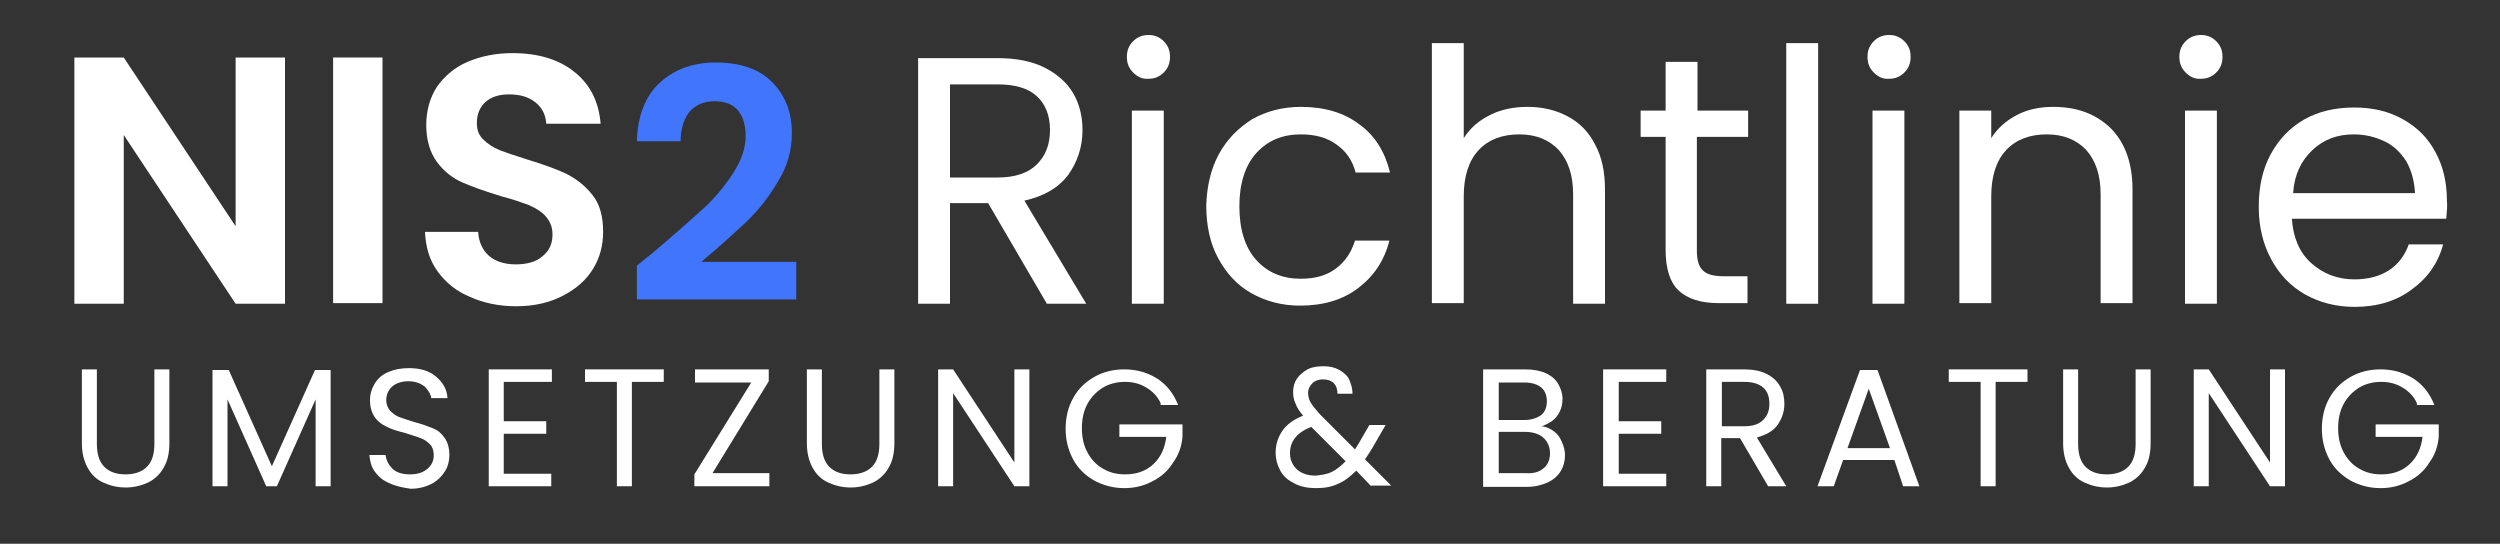
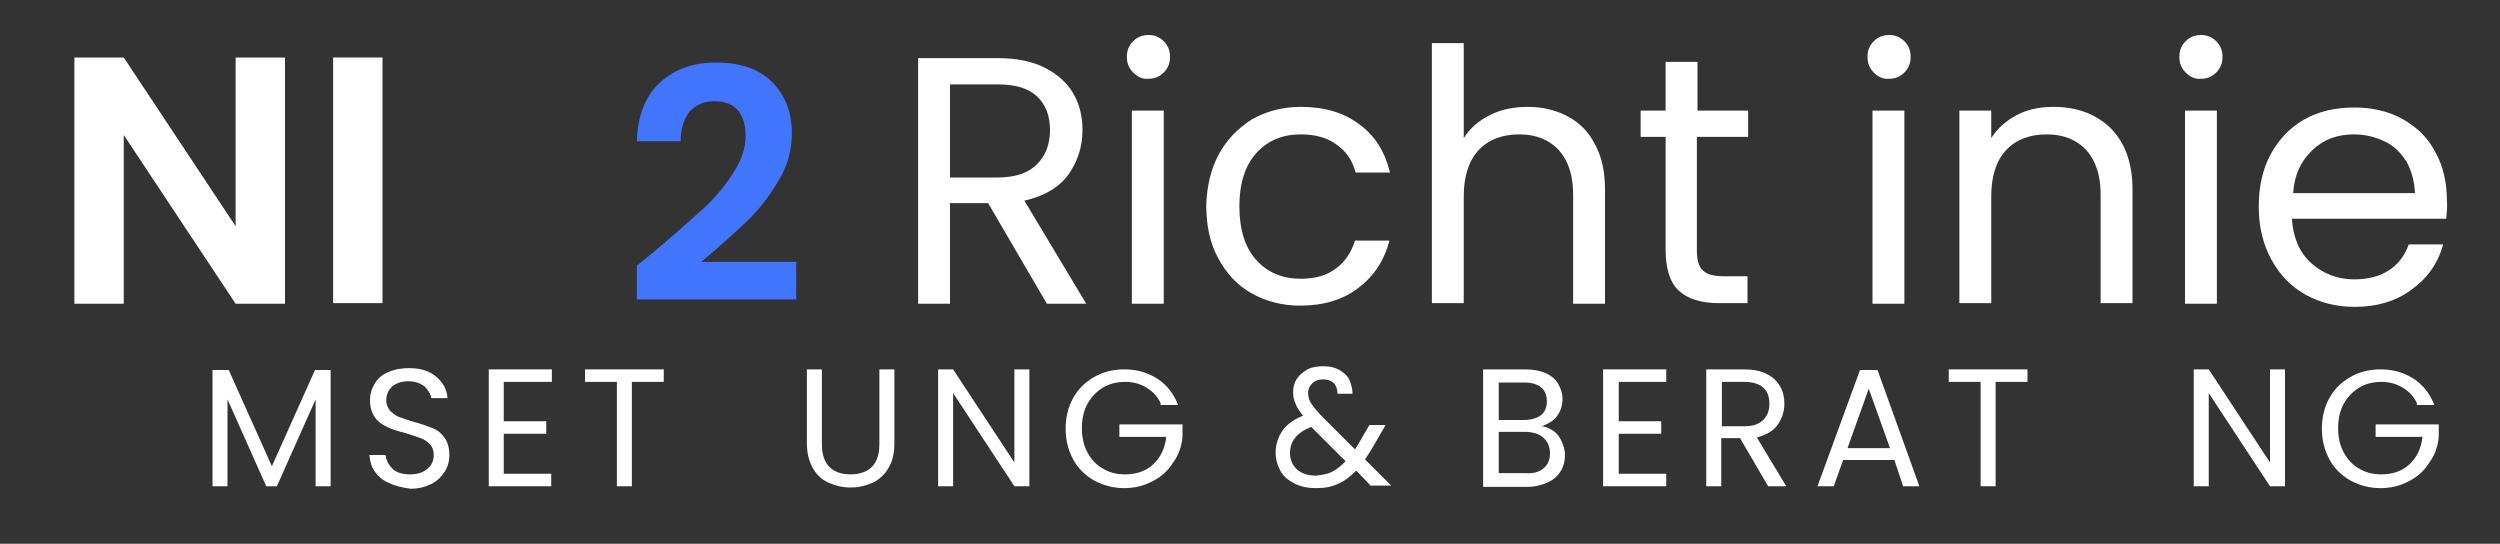
<svg xmlns="http://www.w3.org/2000/svg" version="1.1" id="Ebene_1" x="0px" y="0px" viewBox="0 0 400 87" style="enable-background:new 0 0 400 87;" xml:space="preserve">
  <rect x="0" y="0" width="400" height="87" fill="#333333" stroke="none" />
  <style type="text/css">
	.st0{fill:#FFFFFF;}
	.st1{fill:#4175FC;}
</style>
  <path class="st0" d="M45.6,48.6h-7.9l-17.9-27v27h-7.9V9.2h7.9l17.9,27v-27h7.9V48.6z" />
  <path class="st0" d="M61.2,9.2v39.3h-7.9V9.2H61.2z" />
-   <path class="st0" d="M75.2,47.5c-2.2-0.9-3.9-2.3-5.2-4.1c-1.3-1.8-1.9-3.9-2-6.3h8.5c0.1,1.6,0.7,2.9,1.7,3.8  c1,0.9,2.5,1.4,4.3,1.4c1.8,0,3.3-0.4,4.3-1.3c1.1-0.9,1.6-2,1.6-3.5c0-1.2-0.4-2.1-1.1-2.9c-0.7-0.8-1.6-1.3-2.7-1.8  c-1.1-0.4-2.5-0.9-4.4-1.4c-2.6-0.8-4.6-1.5-6.2-2.2c-1.6-0.7-3-1.8-4.1-3.3c-1.1-1.5-1.7-3.5-1.7-5.9c0-2.3,0.6-4.4,1.7-6.1  c1.2-1.7,2.8-3.1,4.9-4c2.1-0.9,4.5-1.4,7.2-1.4c4.1,0,7.4,1,9.9,3c2.5,2,3.9,4.7,4.2,8.3h-8.7c-0.1-1.4-0.6-2.5-1.7-3.4  c-1.1-0.9-2.5-1.3-4.3-1.3c-1.5,0-2.8,0.4-3.7,1.2c-0.9,0.8-1.4,1.9-1.4,3.4c0,1.1,0.3,1.9,1,2.6c0.7,0.7,1.6,1.3,2.6,1.7  c1,0.4,2.5,0.9,4.4,1.5c2.6,0.8,4.6,1.5,6.3,2.3c1.6,0.8,3,1.9,4.2,3.4c1.2,1.5,1.7,3.5,1.7,5.9c0,2.1-0.5,4.1-1.6,5.9  c-1.1,1.8-2.7,3.2-4.8,4.3C88,48.4,85.5,49,82.6,49C79.9,49,77.4,48.5,75.2,47.5z" />
  <path class="st1" d="M104.5,40.4c3.3-2.8,5.9-5.1,7.9-6.9s3.6-3.8,4.9-5.8c1.3-2,2-4,2-5.9c0-1.8-0.4-3.1-1.2-4.1  c-0.8-1-2.1-1.5-3.8-1.5c-1.7,0-3,0.6-4,1.7c-0.9,1.2-1.4,2.7-1.4,4.7h-7c0.1-4.1,1.4-7.3,3.7-9.4c2.3-2.1,5.3-3.2,8.9-3.2  c3.9,0,6.9,1,9,3.1c2.1,2.1,3.2,4.8,3.2,8.2c0,2.7-0.7,5.3-2.2,7.7c-1.4,2.4-3.1,4.6-5,6.4c-1.9,1.8-4.3,4-7.3,6.5h15.2v6h-25.5  v-5.4L104.5,40.4z" />
  <path class="st0" d="M167.5,48.6l-9.4-16.1H152v16.1h-5.1V9.3h12.7c3,0,5.5,0.5,7.5,1.5c2,1,3.6,2.4,4.6,4.1c1,1.7,1.5,3.7,1.5,5.9  c0,2.7-0.8,5.1-2.3,7.2c-1.6,2.1-3.9,3.4-7,4.1l9.9,16.5H167.5z M152,28.4h7.6c2.8,0,4.9-0.7,6.3-2.1c1.4-1.4,2.1-3.2,2.1-5.5  c0-2.3-0.7-4.1-2.1-5.4c-1.4-1.3-3.5-1.9-6.3-1.9H152V28.4z" />
  <path class="st0" d="M181.3,11.6c-0.7-0.7-1-1.5-1-2.5c0-1,0.3-1.8,1-2.5s1.5-1,2.5-1c0.9,0,1.7,0.3,2.4,1c0.7,0.7,1,1.5,1,2.5  c0,1-0.3,1.8-1,2.5c-0.7,0.7-1.5,1-2.4,1C182.8,12.7,182,12.3,181.3,11.6z M186.2,17.7v30.9h-5.1V17.7H186.2z" />
  <path class="st0" d="M195,24.7c1.3-2.4,3.1-4.2,5.3-5.6c2.3-1.3,4.9-2,7.8-2c3.8,0,6.9,0.9,9.4,2.8c2.5,1.8,4.1,4.4,4.9,7.7h-5.5  c-0.5-1.9-1.5-3.4-3.1-4.5c-1.5-1.1-3.4-1.6-5.7-1.6c-2.9,0-5.3,1-7.1,3c-1.8,2-2.7,4.9-2.7,8.5c0,3.7,0.9,6.6,2.7,8.6  c1.8,2,4.2,3,7.1,3c2.3,0,4.1-0.5,5.6-1.6c1.5-1.1,2.5-2.6,3.1-4.5h5.5c-0.8,3.2-2.5,5.7-5,7.6c-2.5,1.9-5.6,2.8-9.3,2.8  c-2.9,0-5.5-0.7-7.8-2c-2.3-1.3-4-3.2-5.3-5.6c-1.3-2.4-1.9-5.2-1.9-8.5C193.1,29.9,193.7,27.1,195,24.7z" />
  <path class="st0" d="M250.8,18.6c1.9,1,3.4,2.5,4.4,4.5c1.1,2,1.6,4.4,1.6,7.3v18.2h-5.1V31.1c0-3.1-0.8-5.4-2.3-7.1  c-1.5-1.6-3.6-2.5-6.3-2.5c-2.7,0-4.9,0.8-6.5,2.5c-1.6,1.7-2.4,4.2-2.4,7.4v17.1h-5.1V6.9h5.1v15.2c1-1.6,2.4-2.8,4.2-3.7  c1.8-0.9,3.8-1.3,6-1.3C246.8,17.1,248.9,17.6,250.8,18.6z" />
  <path class="st0" d="M271.5,21.9v18.2c0,1.5,0.3,2.6,1,3.2c0.6,0.6,1.7,0.9,3.3,0.9h3.8v4.3h-4.6c-2.9,0-5-0.7-6.4-2  c-1.4-1.3-2.1-3.5-2.1-6.5V21.9h-4v-4.2h4V9.9h5.1v7.8h8.1v4.2H271.5z" />
-   <path class="st0" d="M290.9,6.9v41.7h-5.1V6.9H290.9z" />
  <path class="st0" d="M299.8,11.6c-0.7-0.7-1-1.5-1-2.5c0-1,0.3-1.8,1-2.5c0.7-0.7,1.5-1,2.5-1c0.9,0,1.7,0.3,2.4,1  c0.7,0.7,1,1.5,1,2.5c0,1-0.3,1.8-1,2.5c-0.7,0.7-1.5,1-2.4,1C301.3,12.7,300.5,12.3,299.8,11.6z M304.7,17.7v30.9h-5.1V17.7H304.7z  " />
  <path class="st0" d="M337.7,20.5c2.3,2.3,3.5,5.6,3.5,9.8v18.2h-5.1V31.1c0-3.1-0.8-5.4-2.3-7.1c-1.5-1.6-3.6-2.5-6.3-2.5  c-2.7,0-4.9,0.8-6.5,2.5c-1.6,1.7-2.4,4.2-2.4,7.4v17.1h-5.1V17.7h5.1v4.4c1-1.6,2.4-2.8,4.1-3.7c1.7-0.9,3.7-1.3,5.8-1.3  C332.3,17.1,335.3,18.2,337.7,20.5z" />
  <path class="st0" d="M349.7,11.6c-0.7-0.7-1-1.5-1-2.5c0-1,0.3-1.8,1-2.5c0.7-0.7,1.5-1,2.5-1c0.9,0,1.7,0.3,2.4,1  c0.7,0.7,1,1.5,1,2.5c0,1-0.3,1.8-1,2.5c-0.7,0.7-1.5,1-2.4,1C351.2,12.7,350.4,12.3,349.7,11.6z M354.7,17.7v30.9h-5.1V17.7H354.7z  " />
  <path class="st0" d="M391.4,35h-24.7c0.2,3,1.2,5.4,3.1,7.1c1.9,1.7,4.2,2.6,6.9,2.6c2.2,0,4.1-0.5,5.6-1.5c1.5-1,2.5-2.4,3.1-4.1  h5.5c-0.8,3-2.5,5.4-5,7.2c-2.5,1.9-5.6,2.8-9.2,2.8c-2.9,0-5.6-0.7-7.9-2c-2.3-1.3-4.1-3.2-5.4-5.6c-1.3-2.4-2-5.2-2-8.4  c0-3.2,0.6-6,1.9-8.4c1.3-2.4,3.1-4.3,5.4-5.6c2.3-1.3,5-1.9,8-1.9c2.9,0,5.5,0.6,7.8,1.9c2.3,1.3,4,3,5.2,5.3  c1.2,2.2,1.8,4.8,1.8,7.6C391.6,32.9,391.5,33.9,391.4,35z M385,25.8c-0.9-1.4-2-2.5-3.5-3.2c-1.5-0.7-3.1-1.1-4.9-1.1  c-2.6,0-4.8,0.8-6.6,2.5c-1.8,1.7-2.9,3.9-3.1,6.9h19.5C386.3,28.9,385.8,27.2,385,25.8z" />
-   <path class="st0" d="M15.5,59.1v11.9c0,1.7,0.4,2.9,1.2,3.7c0.8,0.8,1.9,1.2,3.4,1.2c1.4,0,2.6-0.4,3.4-1.2c0.8-0.8,1.2-2,1.2-3.7  V59.1h2.4v11.8c0,1.6-0.3,2.9-0.9,3.9c-0.6,1.1-1.5,1.9-2.5,2.4c-1.1,0.5-2.3,0.8-3.6,0.8s-2.5-0.3-3.6-0.8  c-1.1-0.5-1.9-1.3-2.5-2.4c-0.6-1.1-0.9-2.4-0.9-3.9V59.1H15.5z" />
  <path class="st0" d="M52.9,59.2v18.6h-2.4V63.9l-6.2,13.9h-1.7l-6.2-13.9v13.9h-2.4V59.2h2.6l6.9,15.4l6.9-15.4H52.9z" />
  <path class="st0" d="M62.3,77.3c-1-0.4-1.7-1-2.3-1.8s-0.8-1.7-0.9-2.7h2.6c0.1,0.9,0.5,1.6,1.1,2.2c0.6,0.6,1.6,0.9,2.8,0.9  c1.2,0,2.1-0.3,2.8-0.9s1-1.3,1-2.2c0-0.7-0.2-1.3-0.6-1.7s-0.9-0.8-1.5-1c-0.6-0.2-1.4-0.5-2.4-0.8c-1.2-0.3-2.2-0.6-3-1  s-1.4-0.8-1.9-1.5c-0.5-0.7-0.8-1.6-0.8-2.8c0-1,0.3-1.9,0.8-2.7c0.5-0.8,1.2-1.4,2.2-1.8c0.9-0.4,2-0.6,3.2-0.6  c1.8,0,3.2,0.4,4.3,1.3s1.8,2,1.9,3.5H69c-0.1-0.7-0.5-1.3-1.1-1.9c-0.7-0.5-1.5-0.8-2.6-0.8c-1,0-1.9,0.3-2.5,0.8  c-0.6,0.5-1,1.3-1,2.2c0,0.7,0.2,1.2,0.6,1.7c0.4,0.4,0.9,0.8,1.4,1c0.6,0.2,1.4,0.5,2.4,0.8c1.2,0.3,2.2,0.7,3,1s1.4,0.8,1.9,1.5  c0.5,0.7,0.8,1.6,0.8,2.8c0,0.9-0.2,1.8-0.7,2.6c-0.5,0.8-1.2,1.5-2.1,2c-1,0.5-2.1,0.8-3.4,0.8C64.4,78,63.3,77.8,62.3,77.3z" />
  <path class="st0" d="M80.6,61.1v6.3h6.8v2h-6.8v6.4h7.6v2H78.2V59.1h10.1v2H80.6z" />
  <path class="st0" d="M106.2,59.1v2h-5.1v16.7h-2.4V61.1h-5.1v-2H106.2z" />
-   <path class="st0" d="M114,75.7h9.1v2.1h-12v-1.9l9.1-14.7h-9v-2.1H123V61L114,75.7z" />
  <path class="st0" d="M131.5,59.1v11.9c0,1.7,0.4,2.9,1.2,3.7c0.8,0.8,1.9,1.2,3.4,1.2c1.4,0,2.6-0.4,3.4-1.2c0.8-0.8,1.2-2,1.2-3.7  V59.1h2.4v11.8c0,1.6-0.3,2.9-0.9,3.9c-0.6,1.1-1.5,1.9-2.5,2.4c-1.1,0.5-2.3,0.8-3.6,0.8s-2.5-0.3-3.6-0.8  c-1.1-0.5-1.9-1.3-2.5-2.4c-0.6-1.1-0.9-2.4-0.9-3.9V59.1H131.5z" />
  <path class="st0" d="M164.7,77.8h-2.4l-9.8-14.9v14.9h-2.4V59.1h2.4l9.8,14.9V59.1h2.4V77.8z" />
  <path class="st0" d="M185.7,64.5c-0.5-1.1-1.3-1.9-2.3-2.5s-2.1-0.9-3.4-0.9s-2.5,0.3-3.5,0.9c-1,0.6-1.9,1.5-2.5,2.6  c-0.6,1.1-0.9,2.4-0.9,3.9c0,1.5,0.3,2.8,0.9,3.9c0.6,1.1,1.4,2,2.5,2.6c1,0.6,2.2,0.9,3.5,0.9c1.8,0,3.3-0.5,4.5-1.6  c1.2-1.1,1.9-2.6,2.1-4.4h-7.5v-2h10.1v1.9c-0.1,1.5-0.6,3-1.5,4.2c-0.8,1.3-1.9,2.3-3.3,3c-1.3,0.7-2.8,1.1-4.5,1.1  c-1.7,0-3.3-0.4-4.8-1.2c-1.4-0.8-2.6-1.9-3.4-3.4s-1.2-3.1-1.2-4.9c0-1.8,0.4-3.5,1.2-4.9c0.8-1.5,2-2.6,3.4-3.4  c1.4-0.8,3-1.2,4.8-1.2c2,0,3.7,0.5,5.3,1.5c1.5,1,2.6,2.4,3.3,4.2H185.7z" />
  <path class="st0" d="M219.4,77.8l-2.4-2.5c-0.9,0.9-1.9,1.7-2.9,2.1c-1,0.5-2.2,0.7-3.5,0.7c-1.3,0-2.4-0.2-3.4-0.7  c-1-0.5-1.8-1.1-2.3-2c-0.5-0.9-0.8-1.9-0.8-3c0-1.3,0.4-2.5,1.1-3.5c0.7-1,1.8-1.8,3.3-2.4c-0.6-0.7-1-1.3-1.2-1.9  c-0.3-0.6-0.4-1.2-0.4-1.9c0-0.8,0.2-1.5,0.6-2.1c0.4-0.6,1-1.1,1.7-1.5c0.8-0.4,1.6-0.5,2.6-0.5c1,0,1.8,0.2,2.5,0.6  c0.7,0.4,1.3,0.9,1.6,1.6s0.5,1.4,0.5,2.2h-2.4c0-0.7-0.2-1.3-0.6-1.7c-0.4-0.4-1-0.6-1.7-0.6c-0.7,0-1.3,0.2-1.7,0.6  c-0.4,0.4-0.7,0.9-0.7,1.5c0,0.5,0.1,1.1,0.4,1.6c0.3,0.5,0.8,1.1,1.5,1.9l5.6,5.6l0.5-0.8l1.8-3.1h2.6l-2.2,3.8  c-0.3,0.5-0.7,1.1-1.1,1.7l4.2,4.2H219.4z M213.1,75.5c0.8-0.4,1.5-1,2.2-1.7l-5.5-5.5c-2.3,0.9-3.4,2.3-3.4,4.2  c0,1.1,0.4,1.9,1.1,2.6c0.8,0.7,1.8,1,3,1C211.4,76,212.3,75.9,213.1,75.5z" />
  <path class="st0" d="M248.6,69c0.6,0.4,1,1,1.3,1.7c0.3,0.7,0.5,1.4,0.5,2.1c0,0.9-0.2,1.8-0.7,2.6c-0.5,0.8-1.2,1.4-2.1,1.8  s-2,0.7-3.3,0.7h-7V59.1h6.7c1.3,0,2.4,0.2,3.3,0.6s1.6,1,2,1.7c0.4,0.7,0.7,1.5,0.7,2.4c0,1.1-0.3,2-0.9,2.8s-1.4,1.2-2.4,1.6  C247.4,68.3,248.1,68.6,248.6,69z M239.8,67.2h4.1c1.1,0,2-0.3,2.7-0.8c0.6-0.5,0.9-1.3,0.9-2.2c0-0.9-0.3-1.7-0.9-2.2  c-0.6-0.5-1.5-0.8-2.7-0.8h-4.1V67.2z M247,74.9c0.7-0.6,1-1.4,1-2.4c0-1-0.4-1.9-1.1-2.5c-0.7-0.6-1.7-0.9-2.9-0.9h-4.2v6.6h4.3  C245.4,75.8,246.3,75.5,247,74.9z" />
  <path class="st0" d="M259,61.1v6.3h6.8v2H259v6.4h7.6v2h-10.1V59.1h10.1v2H259z" />
  <path class="st0" d="M282.9,77.8l-4.5-7.7h-3v7.7H273V59.1h6c1.4,0,2.6,0.2,3.6,0.7c1,0.5,1.7,1.1,2.2,2c0.5,0.8,0.7,1.8,0.7,2.8  c0,1.3-0.4,2.4-1.1,3.4s-1.9,1.6-3.3,2l4.7,7.8H282.9z M275.5,68.2h3.6c1.3,0,2.3-0.3,3-1c0.7-0.7,1-1.5,1-2.6c0-1.1-0.3-2-1-2.6  c-0.7-0.6-1.7-0.9-3-0.9h-3.6V68.2z" />
  <path class="st0" d="M303.1,73.6h-8.2l-1.5,4.2h-2.6l6.8-18.6h2.8l6.7,18.6h-2.6L303.1,73.6z M302.4,71.7l-3.4-9.5l-3.4,9.5H302.4z" />
  <path class="st0" d="M324.4,59.1v2h-5.1v16.7h-2.4V61.1h-5.1v-2H324.4z" />
-   <path class="st0" d="M332.5,59.1v11.9c0,1.7,0.4,2.9,1.2,3.7s1.9,1.2,3.4,1.2c1.4,0,2.6-0.4,3.4-1.2c0.8-0.8,1.2-2,1.2-3.7V59.1h2.4  v11.8c0,1.6-0.3,2.9-0.9,3.9c-0.6,1.1-1.5,1.9-2.5,2.4c-1.1,0.5-2.3,0.8-3.6,0.8c-1.3,0-2.5-0.3-3.6-0.8c-1.1-0.5-1.9-1.3-2.5-2.4  c-0.6-1.1-0.9-2.4-0.9-3.9V59.1H332.5z" />
  <path class="st0" d="M365.6,77.8h-2.4l-9.8-14.9v14.9h-2.4V59.1h2.4l9.8,14.9V59.1h2.4V77.8z" />
  <path class="st0" d="M386.7,64.5c-0.5-1.1-1.3-1.9-2.3-2.5s-2.1-0.9-3.4-0.9c-1.3,0-2.5,0.3-3.5,0.9s-1.9,1.5-2.5,2.6  c-0.6,1.1-0.9,2.4-0.9,3.9c0,1.5,0.3,2.8,0.9,3.9c0.6,1.1,1.4,2,2.5,2.6c1,0.6,2.2,0.9,3.5,0.9c1.8,0,3.3-0.5,4.5-1.6  s1.9-2.6,2.1-4.4h-7.5v-2h10.1v1.9c-0.1,1.5-0.6,3-1.5,4.2c-0.8,1.3-1.9,2.3-3.3,3c-1.3,0.7-2.8,1.1-4.5,1.1c-1.7,0-3.3-0.4-4.8-1.2  c-1.4-0.8-2.6-1.9-3.4-3.4s-1.2-3.1-1.2-4.9c0-1.8,0.4-3.5,1.2-4.9c0.8-1.5,2-2.6,3.4-3.4c1.4-0.8,3-1.2,4.8-1.2  c2,0,3.7,0.5,5.3,1.5c1.5,1,2.6,2.4,3.3,4.2H386.7z" />
</svg>